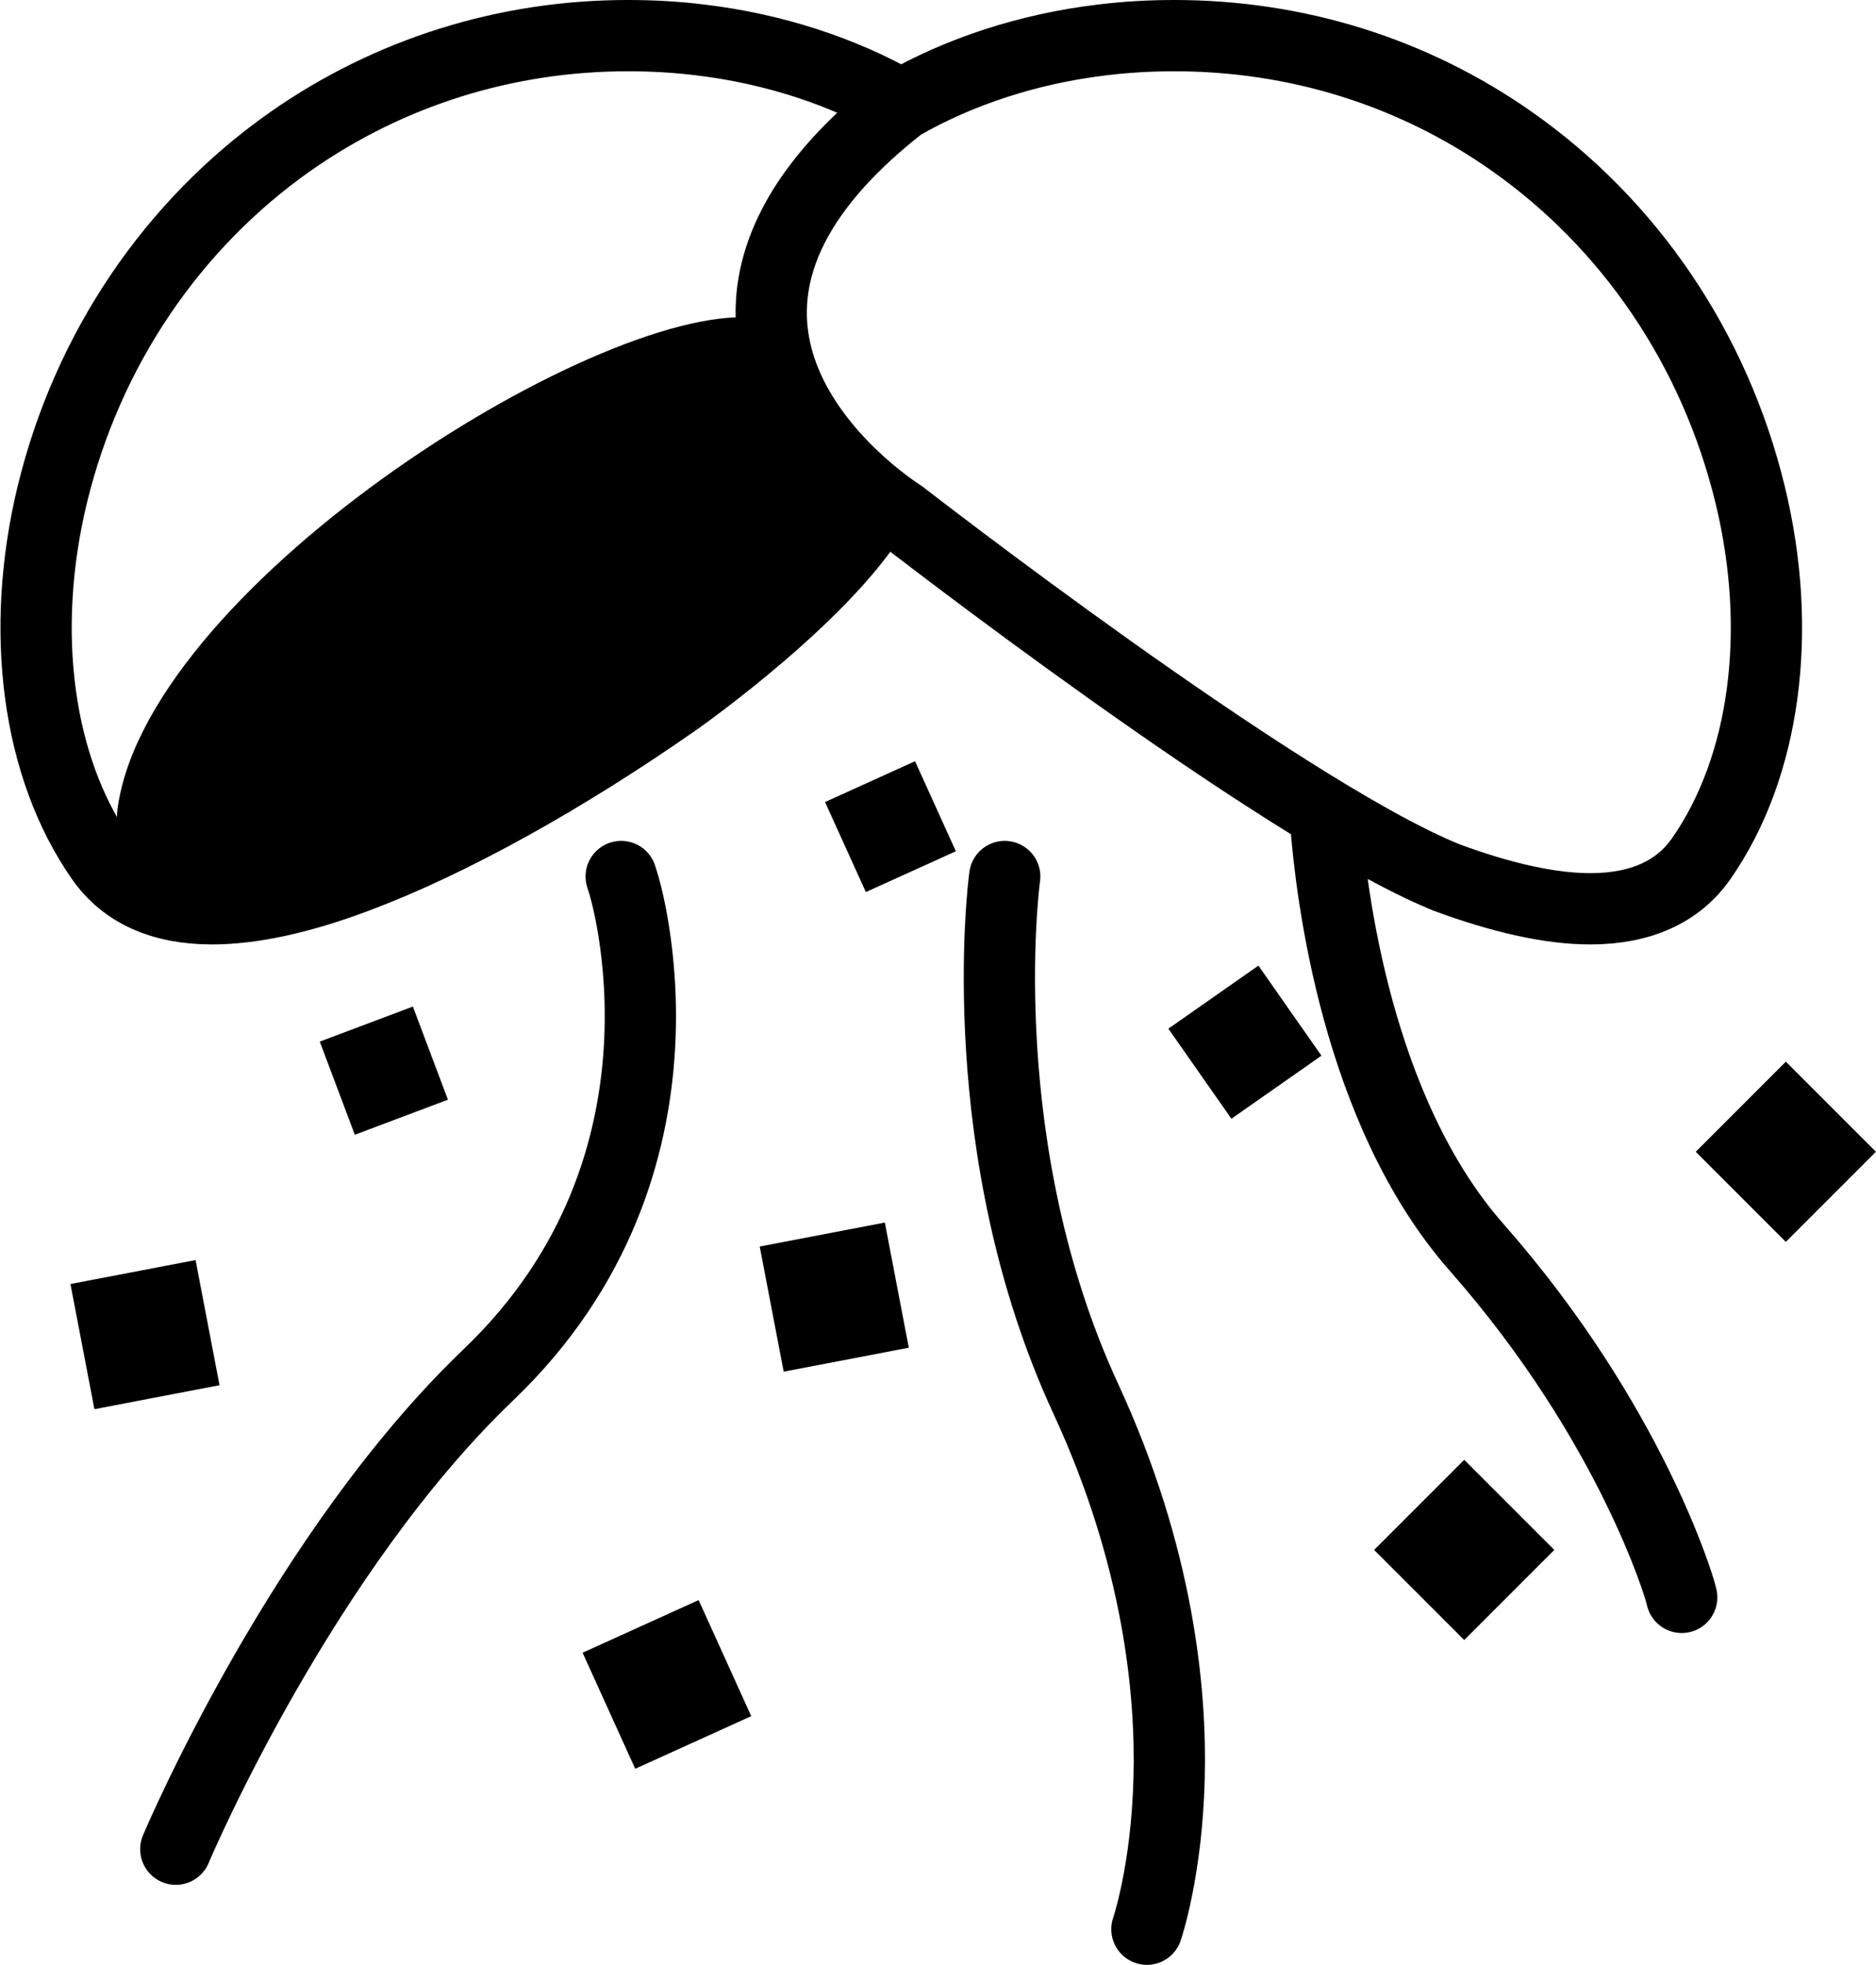
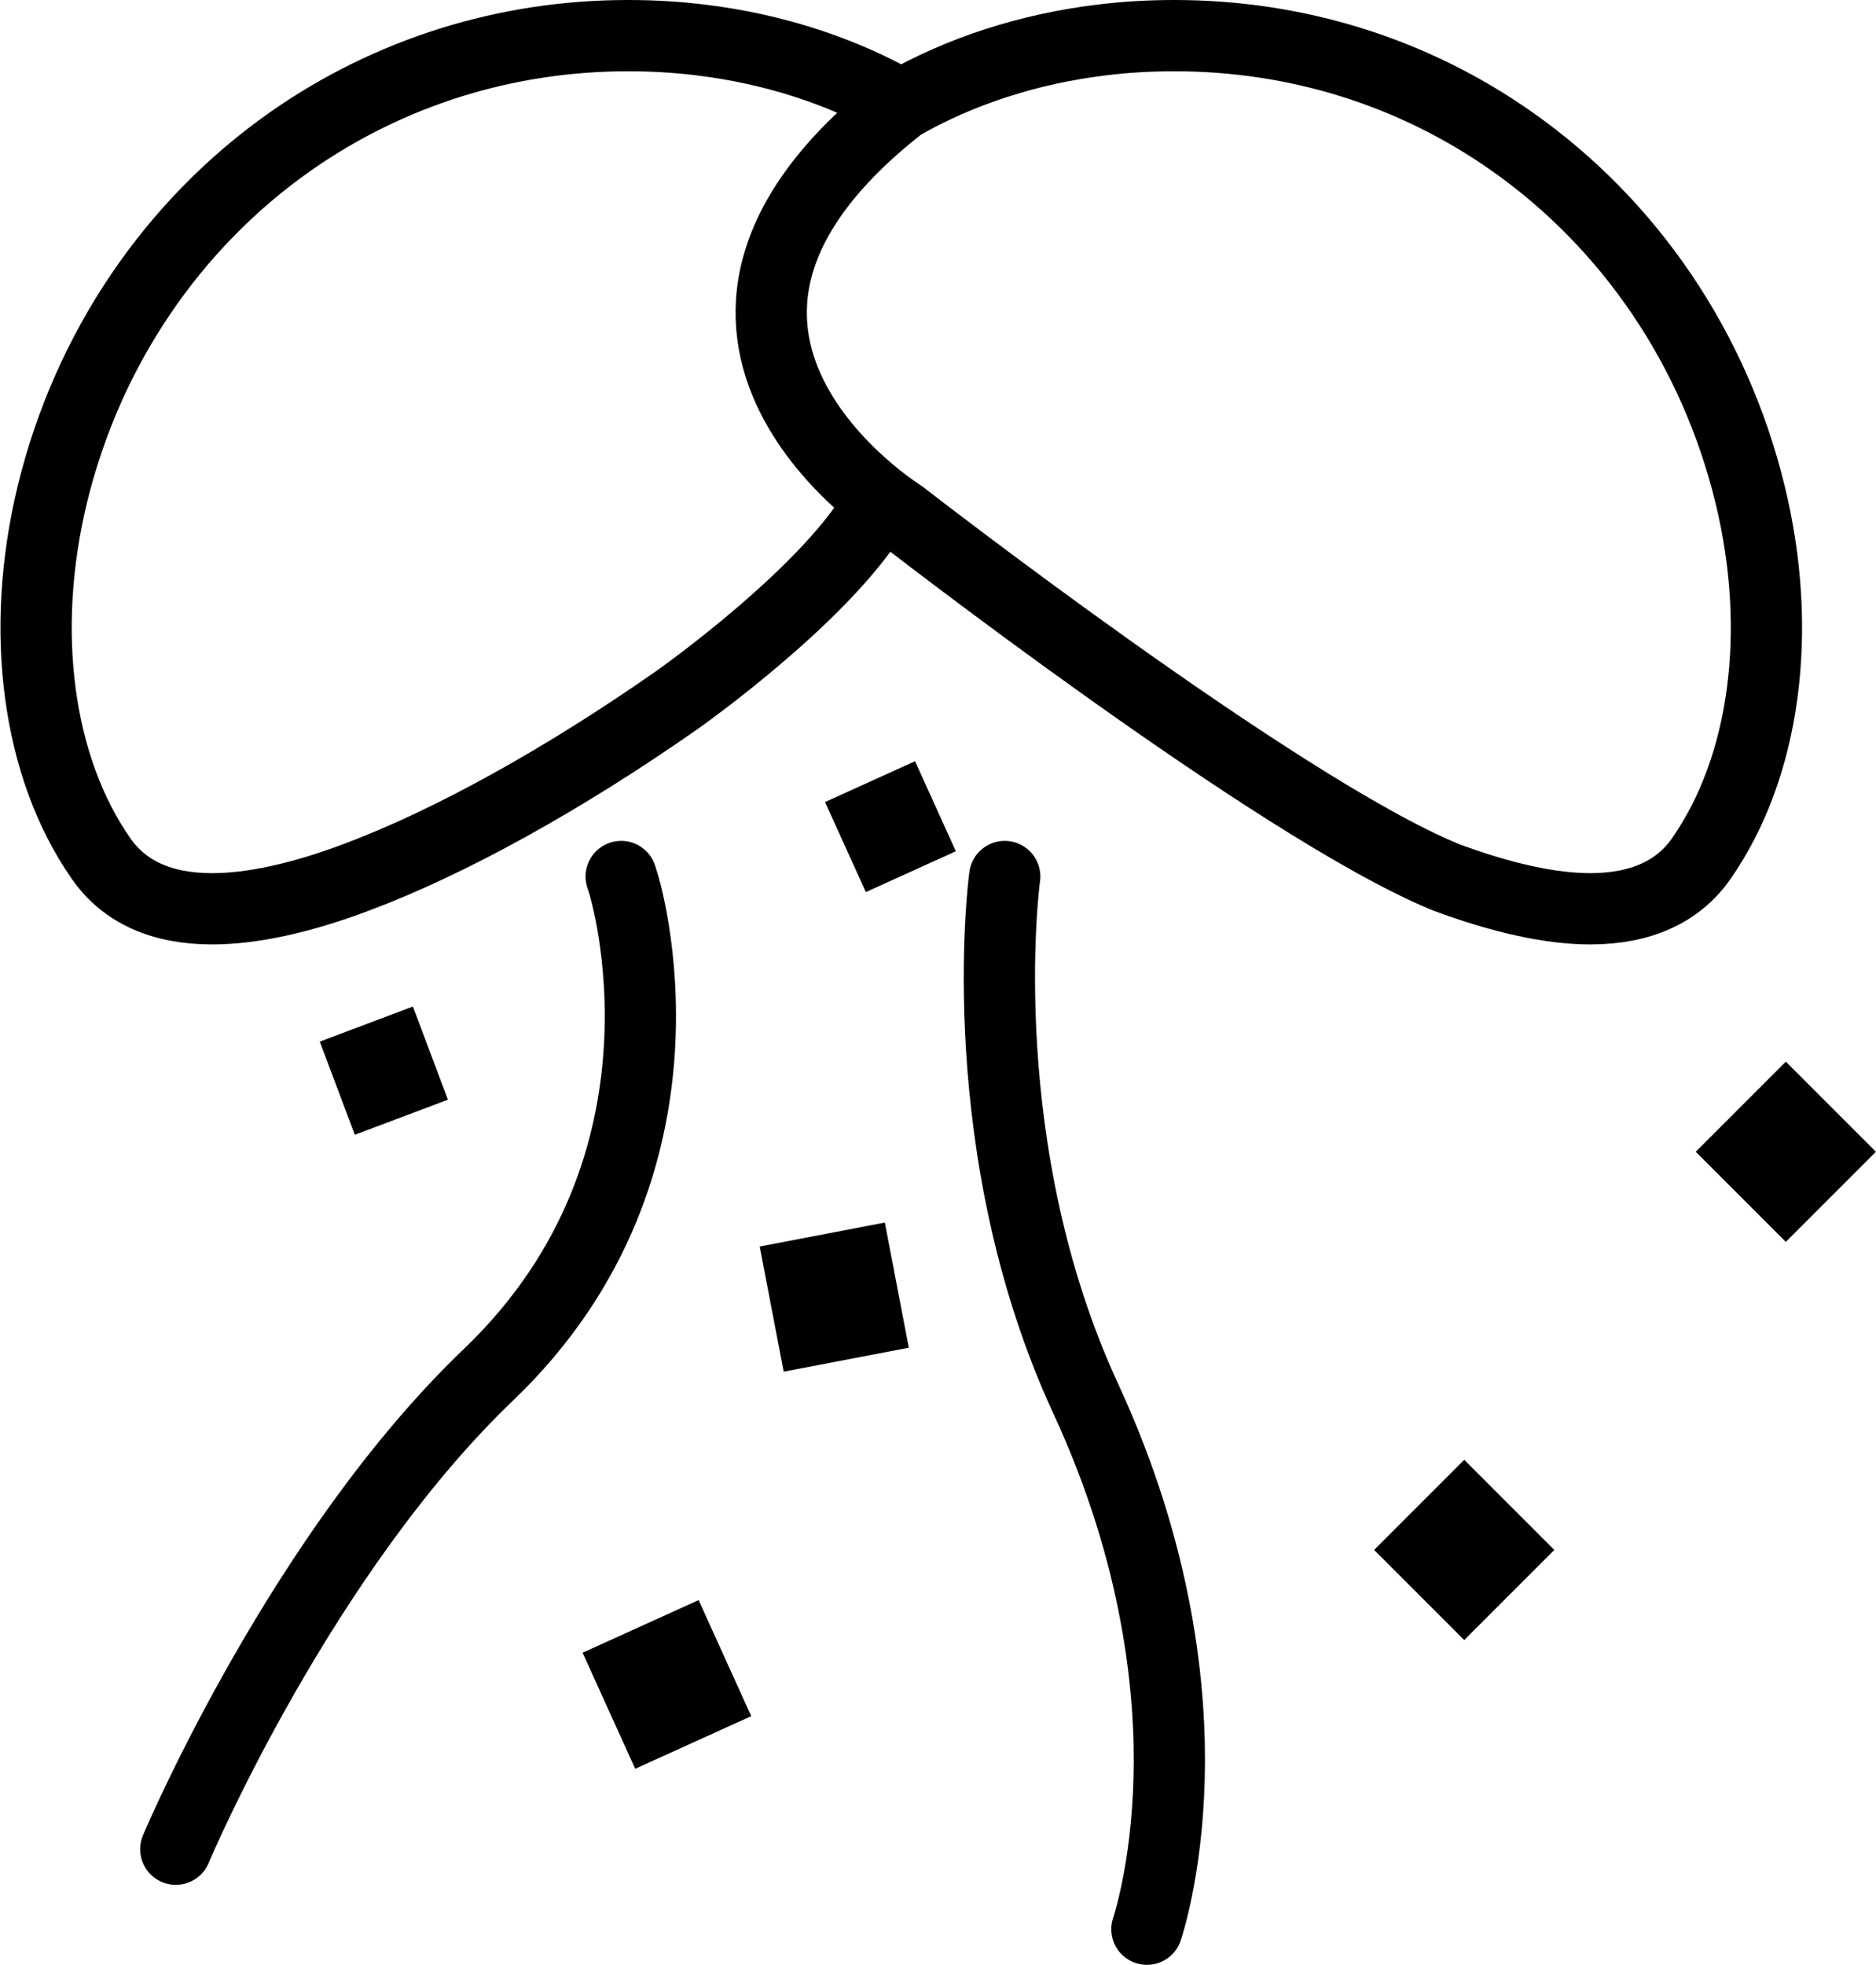
<svg xmlns="http://www.w3.org/2000/svg" id="_イヤー_2" viewBox="0 0 55.81 58.44">
  <defs>
    <style>.cls-1{fill:none;stroke:#000;stroke-linecap:round;stroke-linejoin:round;stroke-width:2.12px;}</style>
  </defs>
  <g id="_イアウト">
    <g>
      <rect x="9.94" y="30.37" width="2.96" height="2.96" transform="translate(-10.49 6.06) rotate(-20.63)" />
-       <rect x="35.4" y="29.36" width="3.27" height="3.27" transform="translate(-11.08 26.85) rotate(-35)" />
      <rect x="51.23" y="32.36" width="3.79" height="3.79" transform="translate(-8.66 47.6) rotate(-45)" />
      <rect x="41.67" y="44.2" width="3.79" height="3.79" transform="translate(-19.84 44.31) rotate(-45)" />
      <rect x="22.92" y="36.69" width="3.79" height="3.79" transform="translate(-6.81 5.35) rotate(-10.84)" />
      <rect x="25.02" y="23.12" width="2.94" height="2.94" transform="translate(-7.79 13.13) rotate(-24.39)" />
      <rect x="17.95" y="48.2" width="3.79" height="3.79" transform="translate(-18.92 12.67) rotate(-24.39)" />
-       <rect x="2.42" y="37.8" width="3.79" height="3.79" transform="translate(-7.39 1.52) rotate(-10.84)" />
      <path class="cls-1" d="M26.2,14.89c-1.38,2.64-6.06,5.93-6.06,5.93-3.36,2.35-6.75,4.23-9.53,5.27-1.67,.63-3.12,.94-4.3,.94-1.5,0-2.61-.5-3.3-1.49-1.9-2.72-2.44-6.77-1.45-10.85,1.05-4.3,3.57-8.02,7.09-10.49,2.93-2.05,6.4-3.14,10.03-3.14,.72,0,1.45,.04,2.17,.13,2.16,.26,4.22,.93,5.96,1.93,1.74-1,3.8-1.67,5.96-1.93,.72-.09,1.45-.13,2.17-.13,3.63,0,7.1,1.08,10.03,3.14,3.52,2.47,6.04,6.19,7.09,10.49,1,4.08,.45,8.13-1.45,10.85-.69,.99-1.81,1.49-3.3,1.49-1.18,0-2.63-.32-4.3-.94l-.07-.03c-4.98-2.07-16.13-10.74-16.13-10.74,0,0-8.7-5.41,0-12.2" />
    </g>
    <path class="cls-1" d="M5.23,55c.15-.36,3.8-8.85,9.31-14.12,6.58-6.3,4.03-14.54,4-14.62l-.06-.19" />
    <path class="cls-1" d="M34.12,57.38s.59-1.72,.66-4.48c.07-2.57-.31-6.61-2.48-11.3-3.41-7.38-2.46-15.2-2.41-15.53" />
-     <path class="cls-1" d="M50.03,47.51l-.05-.19s-1.41-4.95-6.06-10.23c-3.56-4.05-4.32-10.54-4.48-12.62" />
-     <path d="M3.51,23.96c1.02-6.68,14.61-15.14,19.09-14.49,.66,1.64,.84,2.47,2.22,3.94,1.38,1.47,0,3.29,0,3.29,0,0-8.18,9.27-17.22,10.33-4.73-.13-4.09-3.06-4.09-3.06Z" />
+     <path d="M3.51,23.96Z" />
  </g>
</svg>